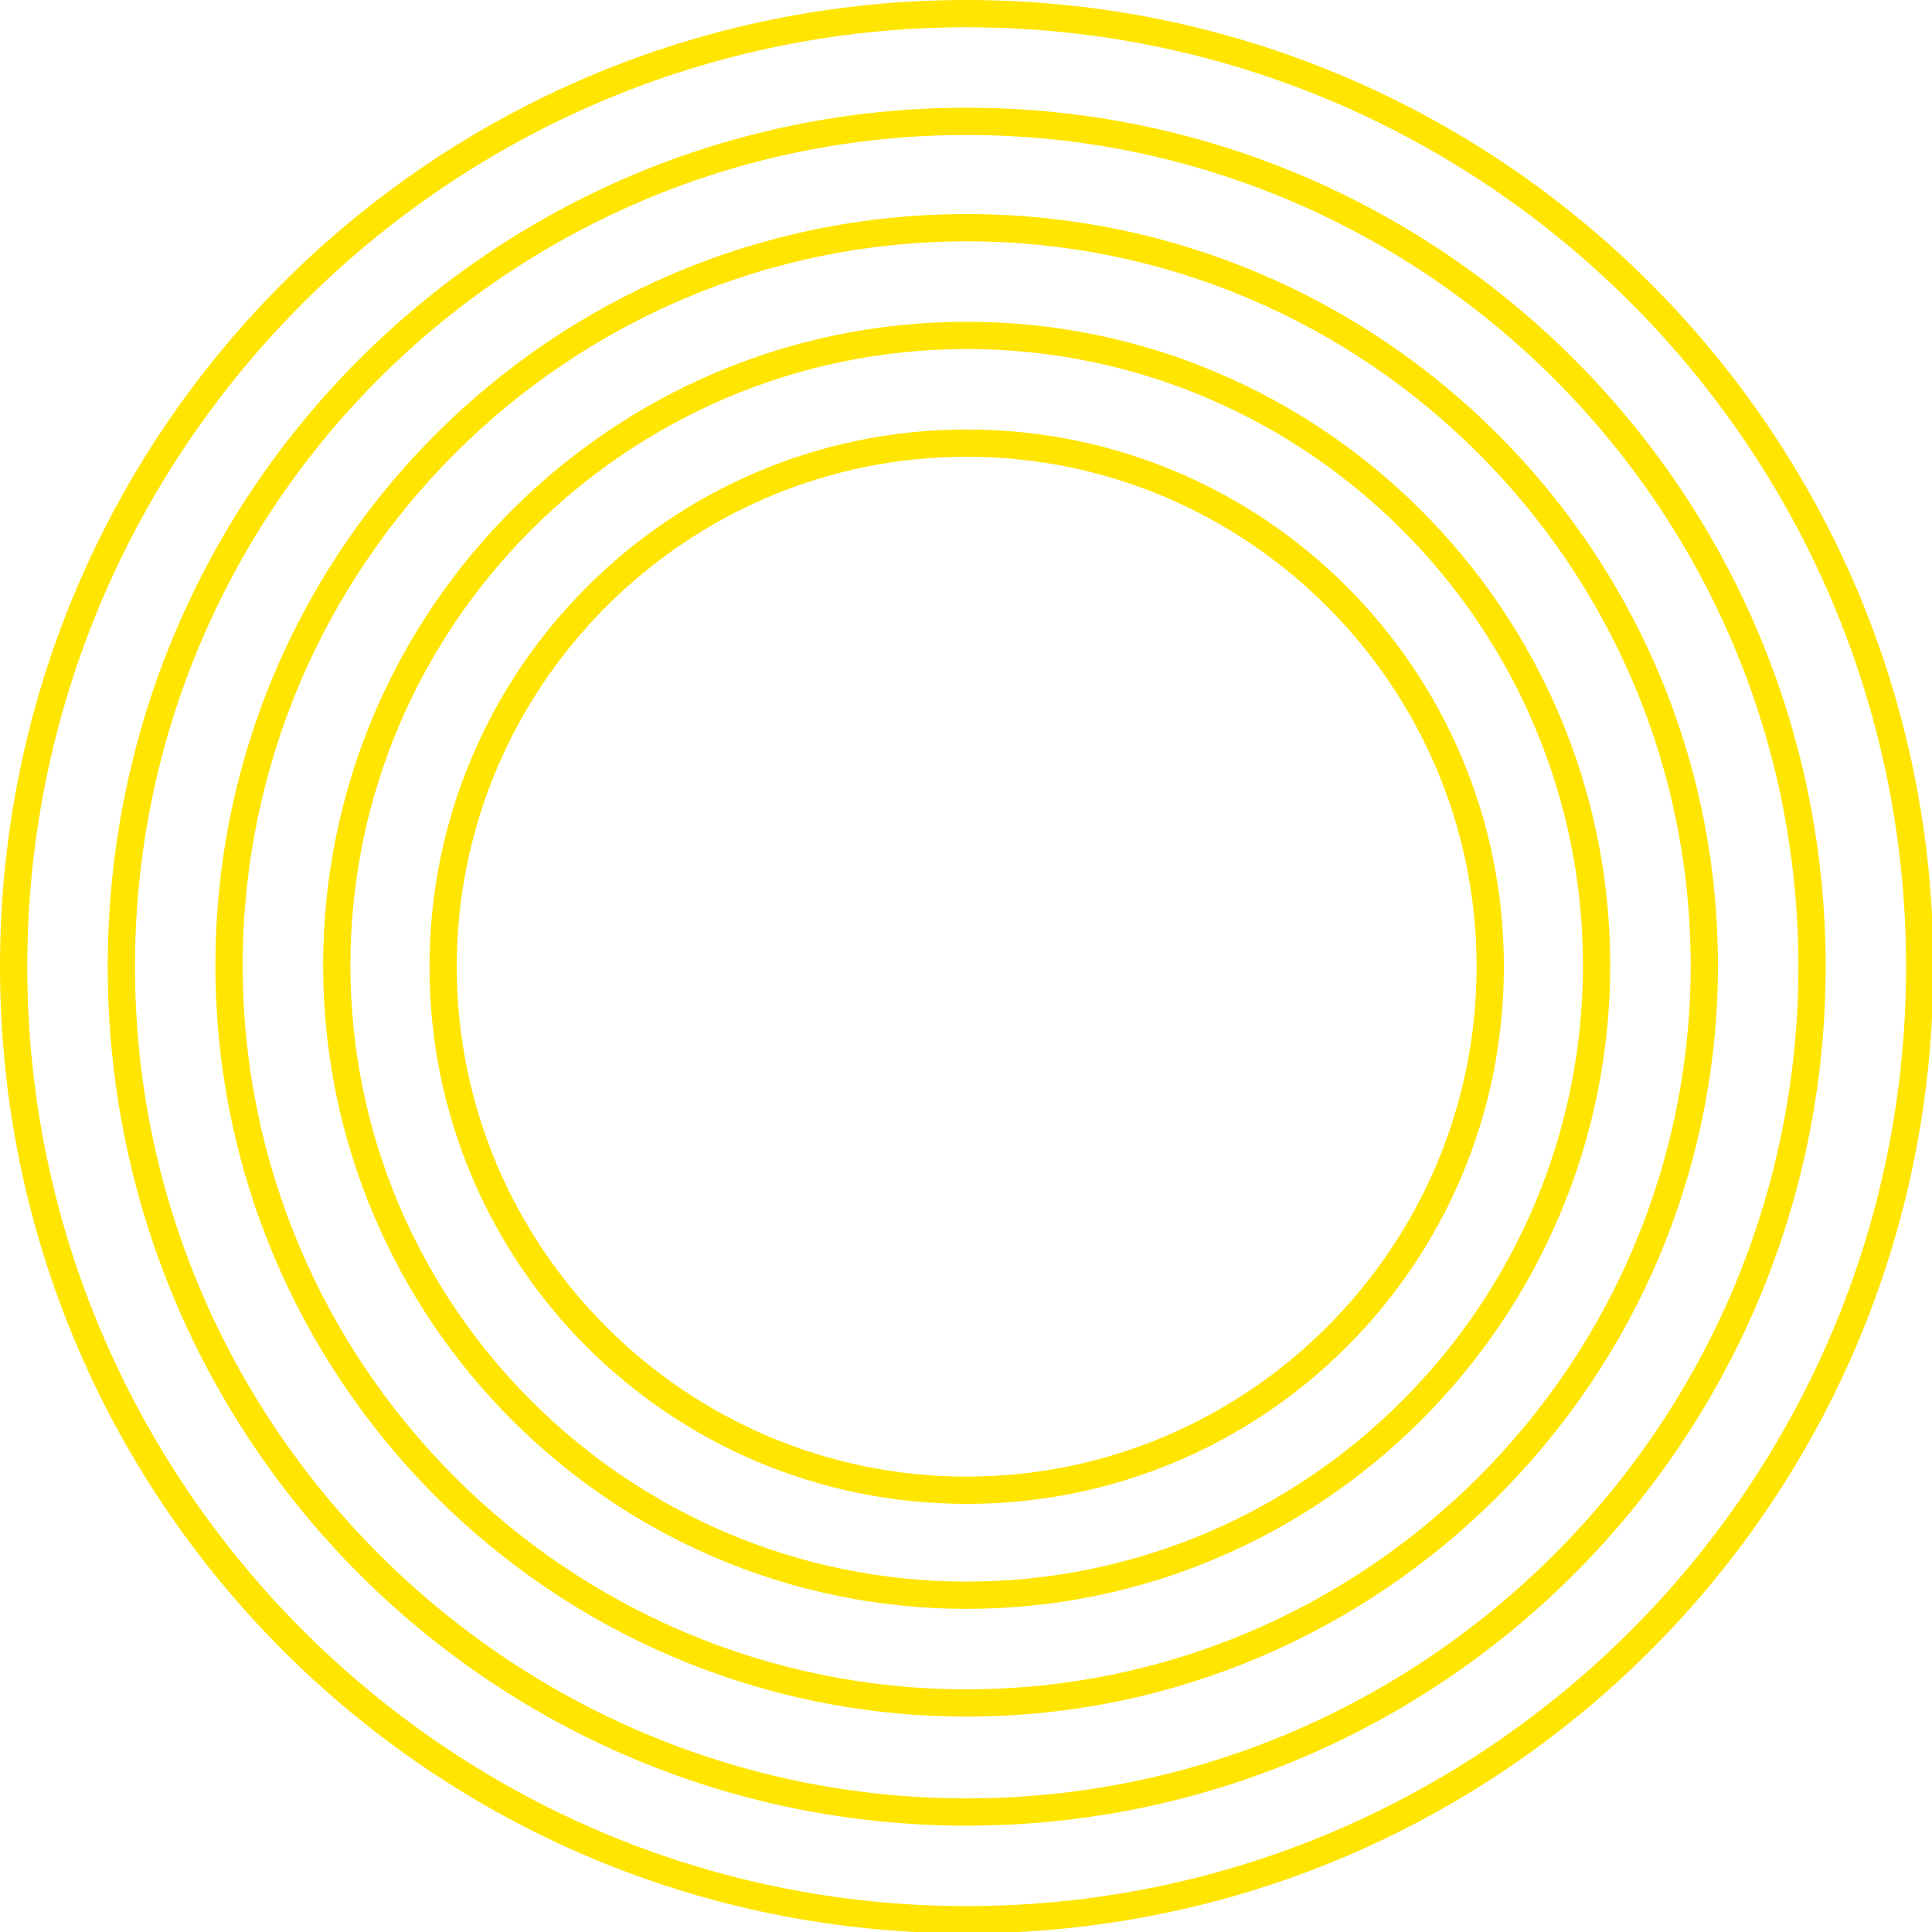
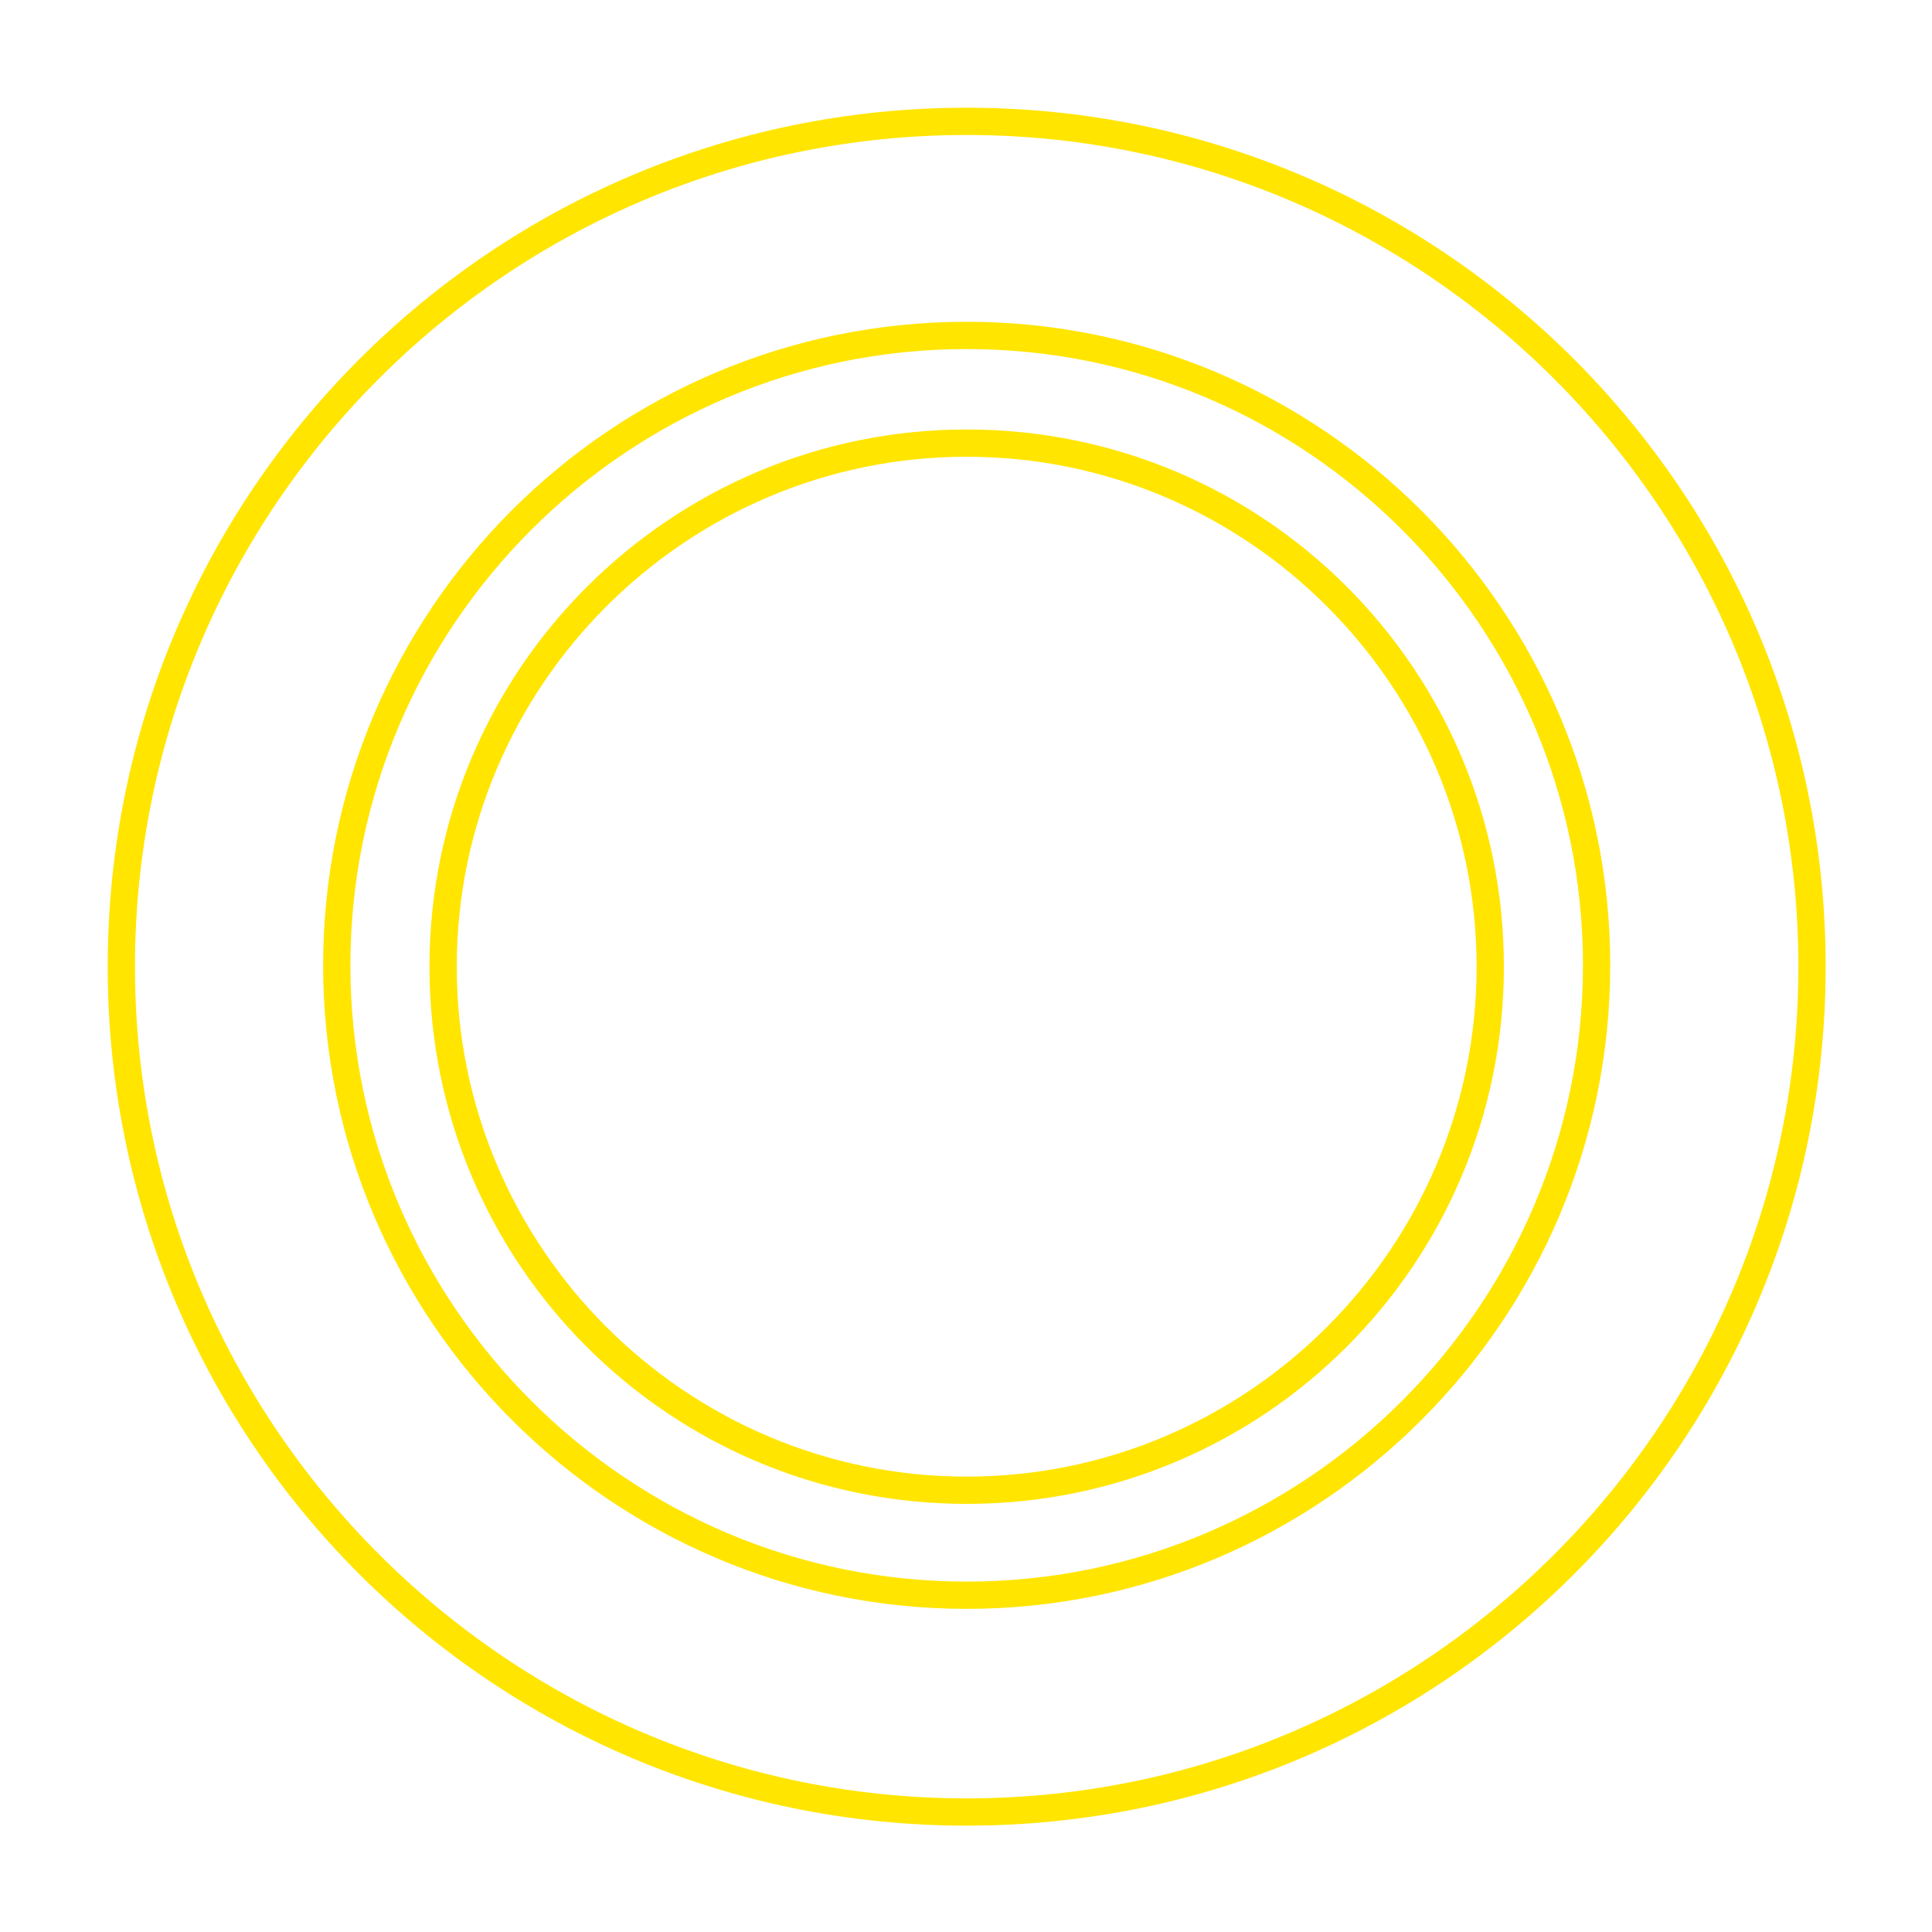
<svg xmlns="http://www.w3.org/2000/svg" version="1.1" viewBox="0 0 141.7 141.7">
  <defs>
    <style>
      .cls-1 {
        fill: #ffe500;
      }
    </style>
  </defs>
  <g>
    <g id="Ebene_1">
      <g>
        <path class="cls-1" d="M70.9,33.5c20.6,0,37.4,16.8,37.4,37.4s-16.8,37.4-37.4,37.4-37.4-16.8-37.4-37.4,16.8-37.4,37.4-37.4M70.9,31.5c-21.7,0-39.4,17.6-39.4,39.4s17.6,39.4,39.4,39.4,39.4-17.6,39.4-39.4-17.6-39.4-39.4-39.4h0Z" />
        <path class="cls-1" d="M70.9,25.6c24.9,0,45.2,20.3,45.2,45.2s-20.3,45.2-45.2,45.2-45.2-20.3-45.2-45.2,20.3-45.2,45.2-45.2M70.9,23.6c-26.1,0-47.2,21.2-47.2,47.2s21.2,47.2,47.2,47.2,47.2-21.2,47.2-47.2-21.2-47.2-47.2-47.2h0Z" />
-         <path class="cls-1" d="M70.9,17.7c29.3,0,53.1,23.8,53.1,53.1s-23.8,53.1-53.1,53.1-53.1-23.8-53.1-53.1,23.8-53.1,53.1-53.1M70.9,15.7c-30.4,0-55.1,24.7-55.1,55.1s24.7,55.1,55.1,55.1,55.1-24.7,55.1-55.1S101.3,15.7,70.9,15.7h0Z" />
        <path class="cls-1" d="M70.9,9.9c33.6,0,61,27.4,61,61s-27.4,61-61,61S9.9,104.5,9.9,70.9,37.2,9.9,70.9,9.9M70.9,7.9C36.1,7.9,7.9,36.1,7.9,70.9s28.2,63,63,63,63-28.2,63-63S105.7,7.9,70.9,7.9h0Z" />
-         <path class="cls-1" d="M70.9,2c38,0,68.9,30.9,68.9,68.9s-30.9,68.9-68.9,68.9S2,108.8,2,70.9,32.9,2,70.9,2M70.9,0C31.7,0,0,31.7,0,70.9s31.7,70.9,70.9,70.9,70.9-31.7,70.9-70.9S110,0,70.9,0h0Z" />
      </g>
    </g>
  </g>
</svg>